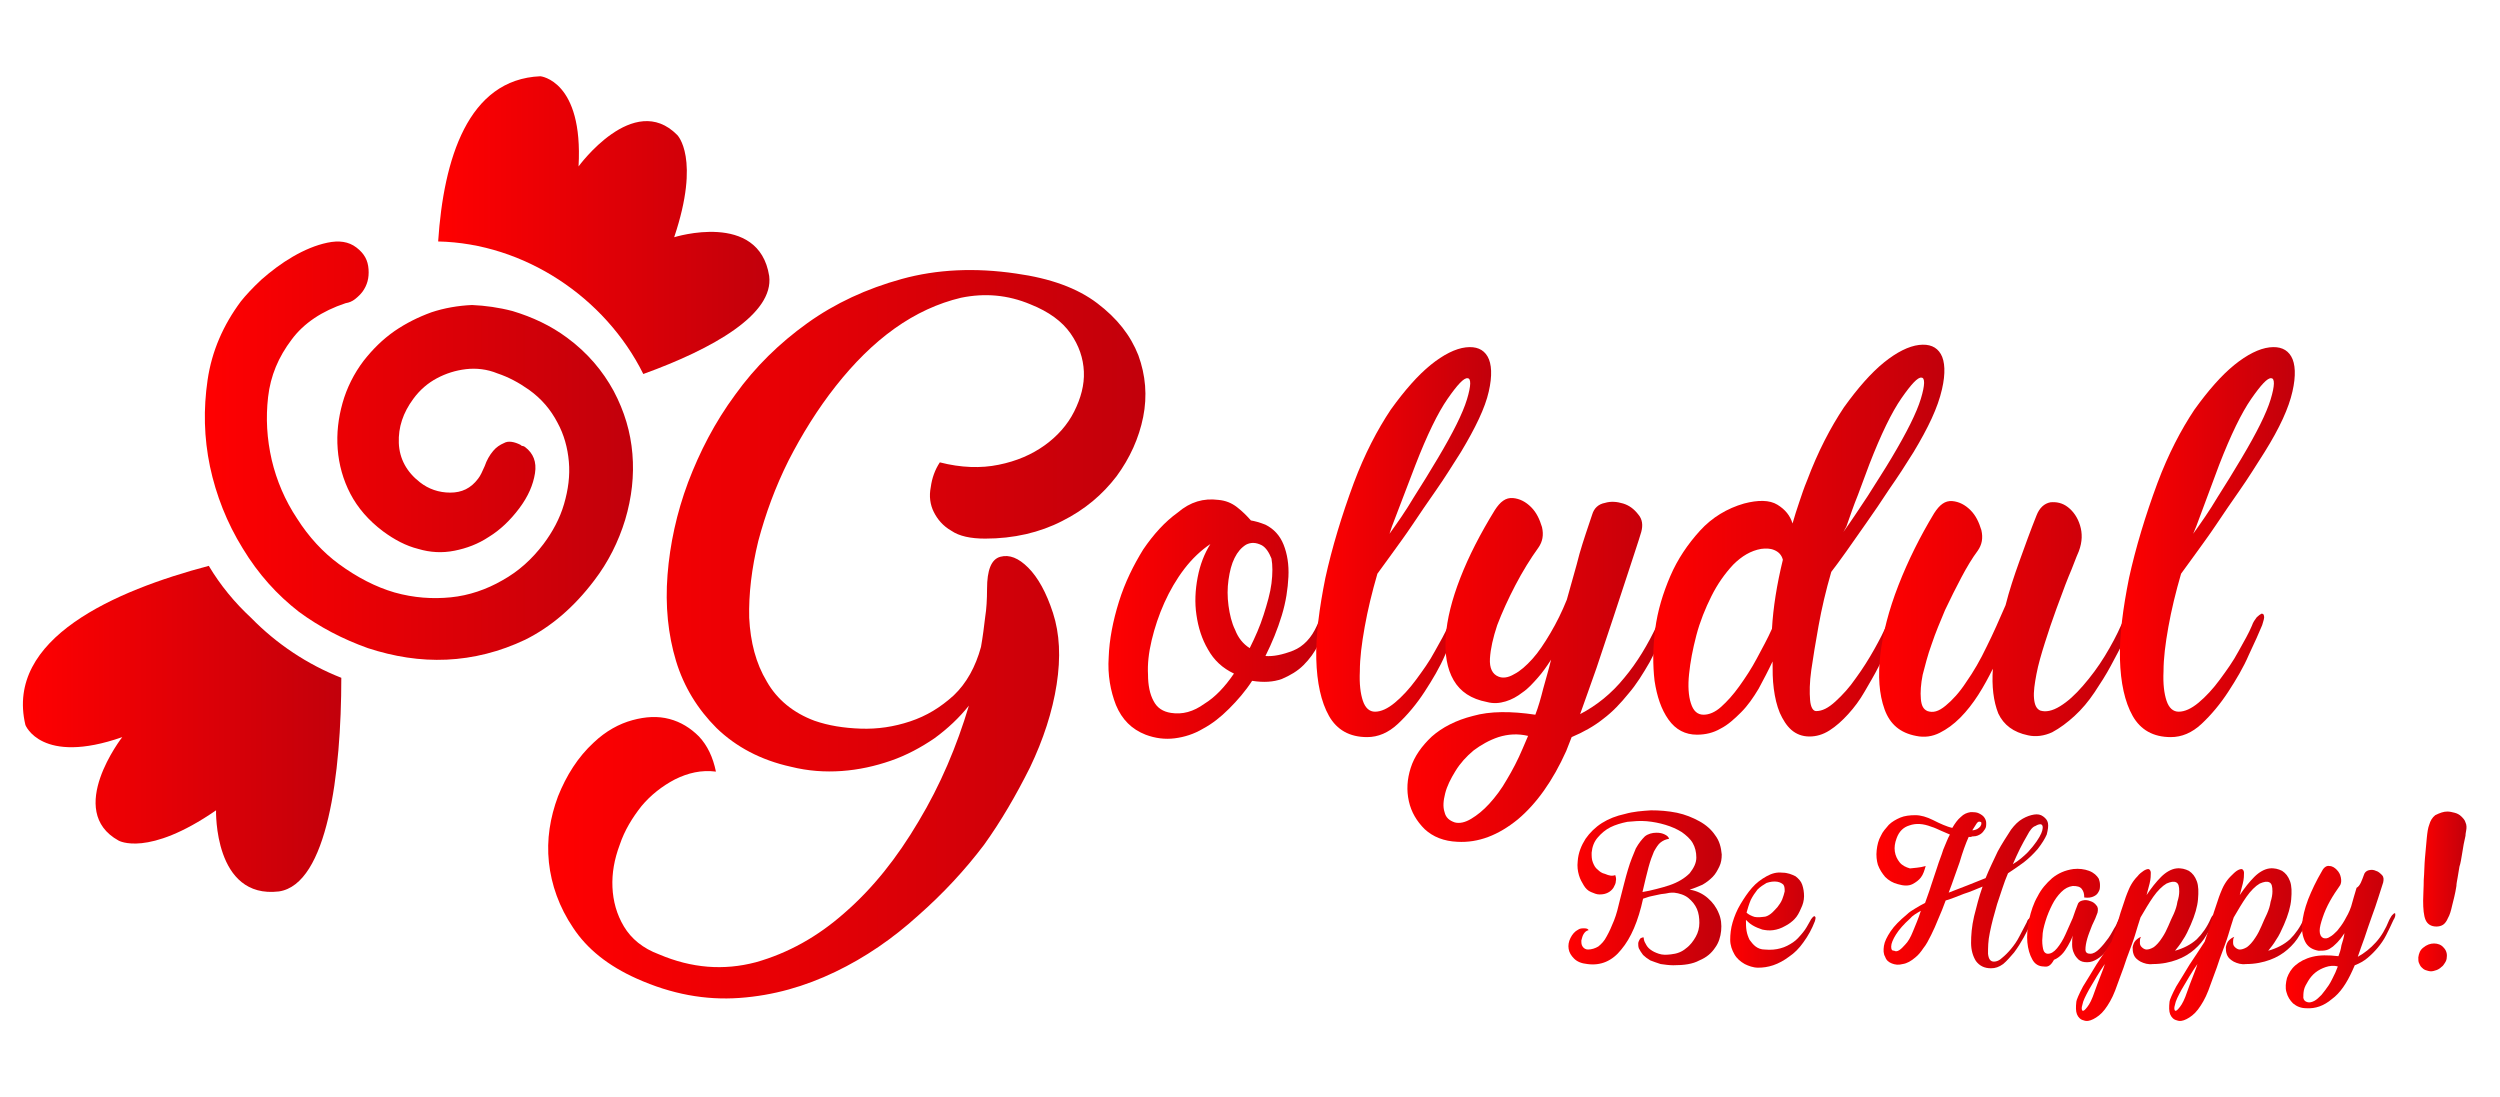
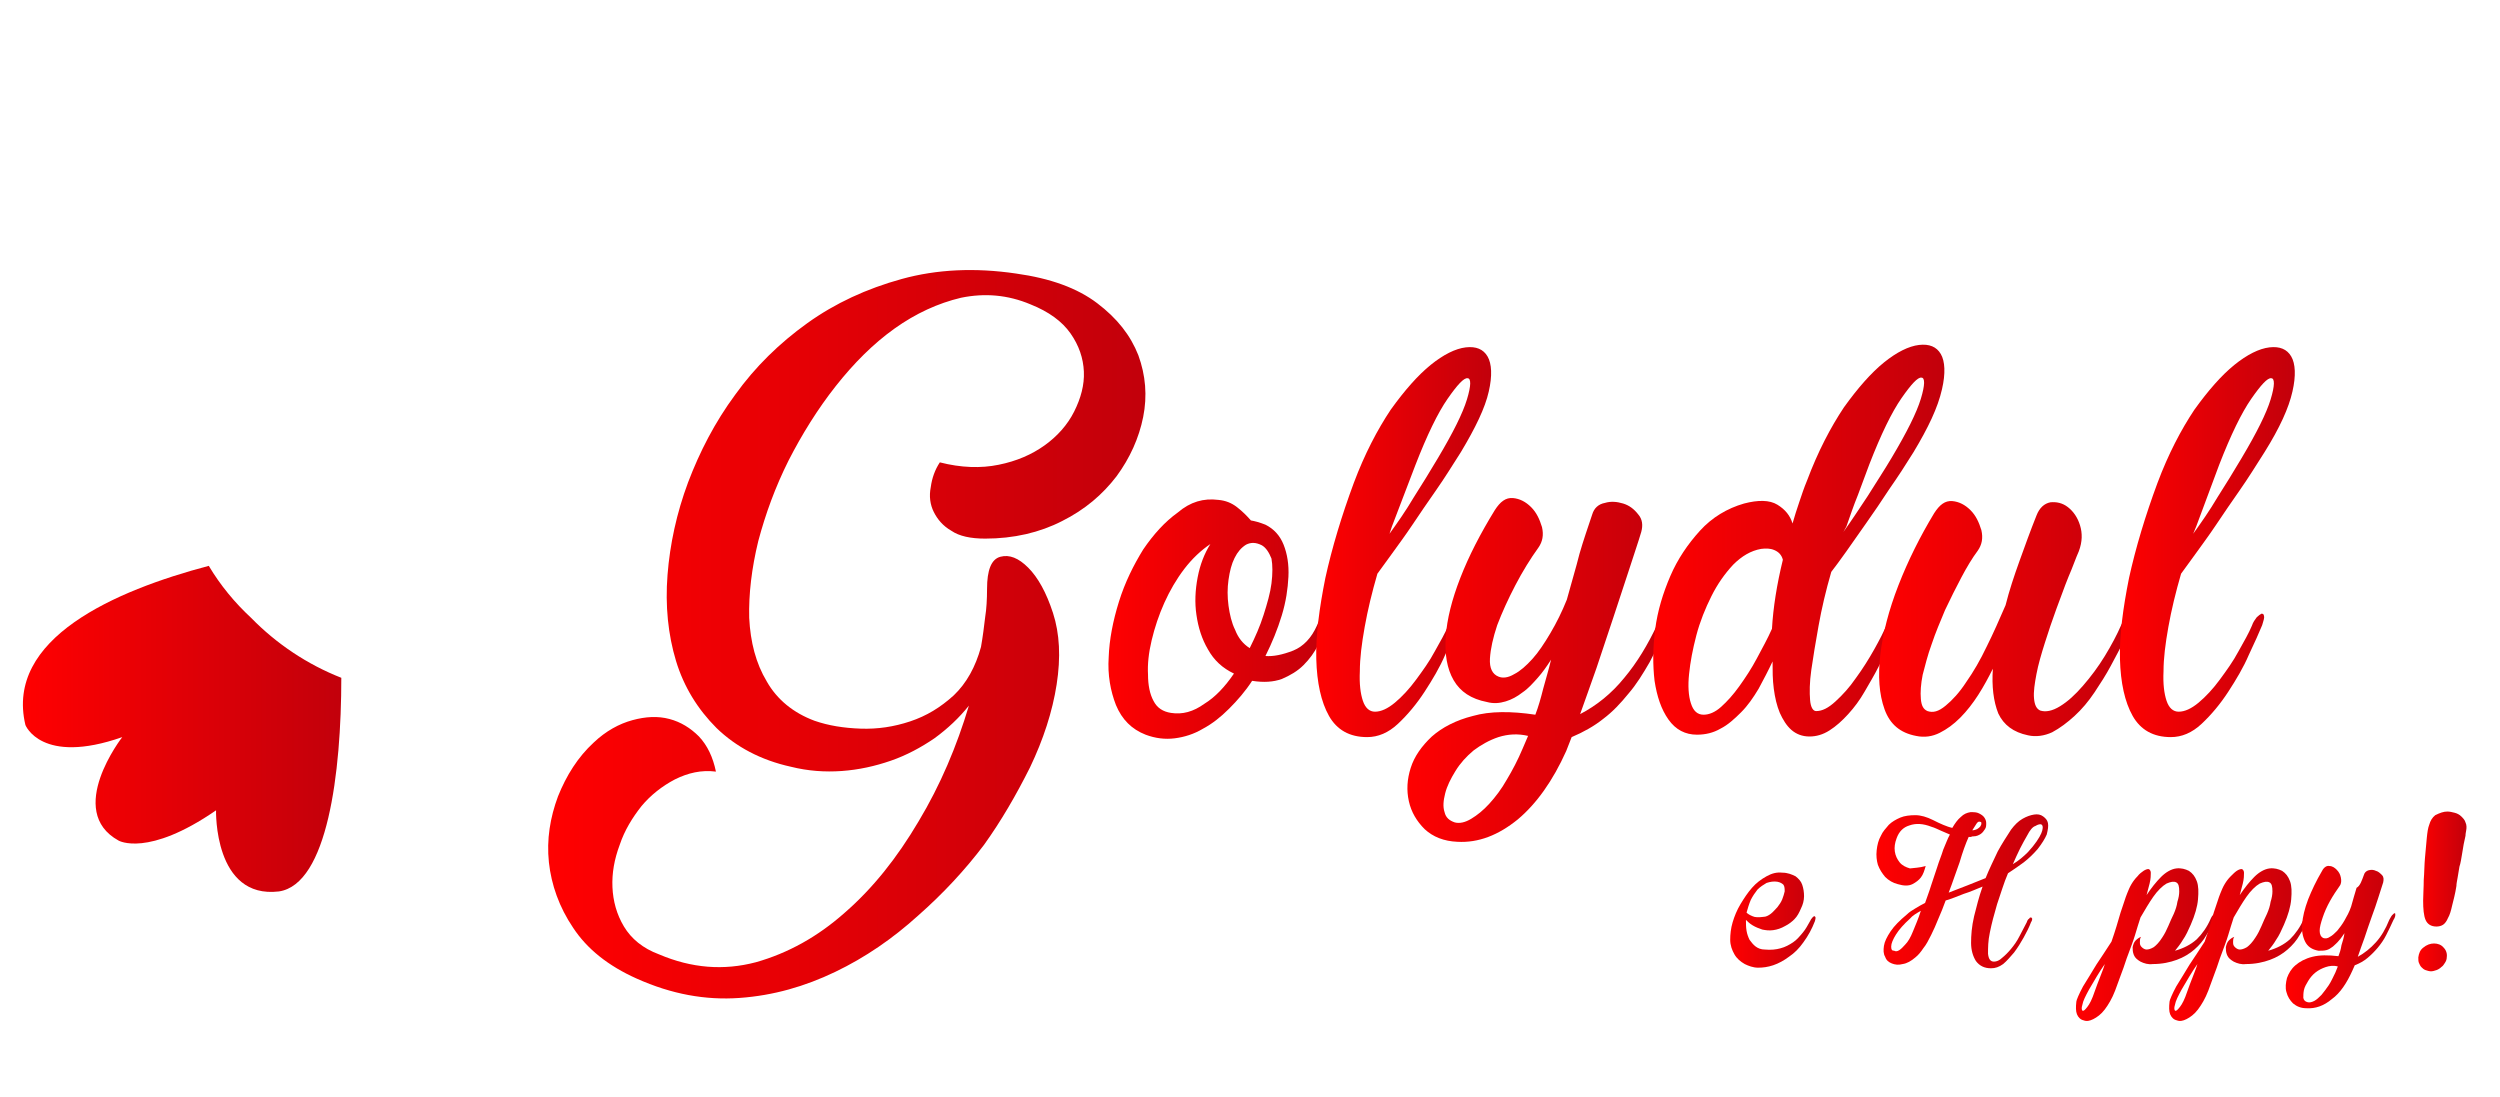
<svg xmlns="http://www.w3.org/2000/svg" version="1.1" id="Capa_1" x="0px" y="0px" viewBox="0 0 413.1 181.3" style="enable-background:new 0 0 413.1 181.3;" xml:space="preserve">
  <style type="text/css">
	.st0{fill:url(#SVGID_1_);}
	.st1{fill:url(#SVGID_2_);}
	.st2{fill:url(#SVGID_3_);}
	.st3{fill:url(#SVGID_4_);}
	.st4{fill:url(#SVGID_5_);}
	.st5{fill:url(#SVGID_6_);}
	.st6{fill:url(#SVGID_7_);}
	.st7{fill:url(#SVGID_8_);}
	.st8{fill:url(#SVGID_9_);}
	.st9{fill:url(#SVGID_10_);}
	.st10{fill:url(#SVGID_11_);}
	.st11{fill:url(#SVGID_12_);}
	.st12{fill:url(#SVGID_13_);}
	.st13{fill:url(#SVGID_14_);}
	.st14{fill:url(#SVGID_15_);}
	.st15{fill:url(#SVGID_16_);}
	.st16{fill:url(#SVGID_17_);}
	.st17{fill:url(#SVGID_18_);}
</style>
  <g>
    <g>
      <g>
        <linearGradient id="SVGID_1_" gradientUnits="userSpaceOnUse" x1="72.4" y1="144.076" x2="127.145" y2="144.076" gradientTransform="matrix(1 0 0 -1 0 181.276)">
          <stop offset="0" style="stop-color:#FF0001" />
          <stop offset="1" style="stop-color:#C2000B" />
        </linearGradient>
-         <path class="st0" d="M95.6,27.5c0.8-14.2-6.3-14.9-6.3-14.9c-12,0.5-16,13.7-16.9,27.3c14.2,0.3,27.6,9.2,33.9,21.9     c11.6-4.2,21.6-9.9,20.8-16.2c-1.7-10.8-15.7-6.4-15.7-6.4c4.4-13.1,0.5-16.9,0.5-16.9C104.7,15,95.6,27.5,95.6,27.5z" />
      </g>
      <g>
        <linearGradient id="SVGID_2_" gradientUnits="userSpaceOnUse" x1="3.786" y1="60.835" x2="56.521" y2="60.835" gradientTransform="matrix(1 0 0 -1 0 181.276)">
          <stop offset="0" style="stop-color:#FF0001" />
          <stop offset="1" style="stop-color:#C2000B" />
        </linearGradient>
        <path class="st1" d="M41.5,102.1c-2.7-2.5-5.1-5.4-7-8.6c-15.5,4.1-33.7,12-30.3,26.3c0,0,2.6,6.7,16,2c0,0-9.5,12.2-0.6,17.1     c0,0,4.8,2.8,16.1-5c0,0-0.4,14.7,10.4,13.4c8-1.2,10.3-19.5,10.3-35.3C50.8,109.8,45.7,106.4,41.5,102.1z" />
      </g>
      <g>
        <linearGradient id="SVGID_3_" gradientUnits="userSpaceOnUse" x1="33.849" y1="106.805" x2="104.424" y2="106.805" gradientTransform="matrix(1 0 0 -1 0 181.276)">
          <stop offset="0" style="stop-color:#FF0001" />
          <stop offset="1" style="stop-color:#C2000B" />
        </linearGradient>
-         <path class="st2" d="M84.7,51.4c3.3,1,6.3,2.4,9,4.4c3.4,2.5,5.9,5.5,7.7,8.8c1.8,3.4,2.8,6.8,3.1,10.4c0.3,3.6-0.1,7.2-1.2,10.9     c-1.1,3.6-2.8,7-5.1,10c-3.4,4.5-7.2,7.7-11.4,9.8c-4.2,2-8.6,3.1-13,3.3c-4.4,0.2-8.7-0.5-13-1.9c-4.2-1.5-8-3.5-11.4-6     c-3.6-2.8-6.7-6.2-9.3-10.5c-2.6-4.2-4.4-8.8-5.4-13.5c-1-4.8-1.1-9.5-0.4-14.3c0.7-4.8,2.6-9.1,5.5-13c0.8-1,1.9-2.2,3.4-3.6     c1.6-1.4,3.3-2.7,5.2-3.8s3.8-1.9,5.7-2.3c1.9-0.4,3.5-0.2,4.8,0.8s1.9,2.1,2,3.6c0.1,1.4-0.2,2.6-1,3.7     c-0.3,0.4-0.7,0.8-1.2,1.2s-1,0.6-1.6,0.7c-3.9,1.3-6.9,3.3-8.9,6c-2.2,2.9-3.5,6-3.9,9.5c-0.4,3.5-0.2,6.9,0.6,10.4     c0.8,3.4,2.2,6.7,4.2,9.7c1.9,3,4.3,5.6,6.9,7.5c3,2.2,6.1,3.8,9.2,4.7c3.2,0.9,6.3,1.1,9.3,0.8c3-0.3,5.9-1.3,8.5-2.8     c2.7-1.5,4.9-3.5,6.8-6c1.5-2,2.7-4.2,3.4-6.6c0.7-2.4,1-4.7,0.8-7s-0.8-4.5-1.9-6.5c-1.1-2.1-2.6-3.9-4.7-5.4     c-1.7-1.2-3.4-2.1-5.2-2.7C80.5,61,78.7,60.8,77,61s-3.3,0.7-4.8,1.5s-2.8,1.9-3.9,3.4c-1.7,2.3-2.5,4.7-2.4,7.3     c0.1,2.6,1.3,4.8,3.5,6.5c1.4,1.1,3.1,1.7,5,1.7s3.4-0.7,4.6-2.3c0.4-0.5,0.7-1.2,1.1-2.1c0.3-0.9,0.8-1.8,1.4-2.5     c0.5-0.6,1.1-1,1.8-1.3C84,72.8,85,73,86,73.5c0.1,0.1,0.2,0.2,0.4,0.2c0.1,0,0.3,0.1,0.4,0.2c1.3,1,1.9,2.4,1.6,4.3     S87.3,82,85.8,84s-3.2,3.6-5,4.7c-1.8,1.2-3.7,1.9-5.7,2.3s-4,0.3-6-0.3c-2-0.5-3.9-1.5-5.8-2.9c-2.4-1.8-4.2-3.9-5.4-6.2     c-1.2-2.3-1.9-4.8-2.1-7.4c-0.2-2.6,0.1-5.1,0.8-7.6s1.9-4.9,3.5-7c1.5-1.9,3.1-3.5,5.1-4.9c1.9-1.3,3.9-2.3,6.1-3.1     c2.1-0.7,4.4-1.1,6.7-1.2C80.2,50.5,82.4,50.8,84.7,51.4z" />
      </g>
    </g>
  </g>
  <g>
    <linearGradient id="SVGID_4_" gradientUnits="userSpaceOnUse" x1="259.124" y1="34.48" x2="284.444" y2="34.48" gradientTransform="matrix(1 0 0 -1 0 181.276)">
      <stop offset="0" style="stop-color:#FF0001" />
      <stop offset="1" style="stop-color:#C2000B" />
    </linearGradient>
-     <path class="st3" d="M266.9,144.6c0.1,0.3,0.2,0.6,0.1,1c0,0.4-0.2,0.7-0.4,1.1c-0.2,0.3-0.5,0.6-0.9,0.8c-0.4,0.2-0.8,0.3-1.4,0.3   c-0.5,0-0.9-0.2-1.4-0.4s-0.9-0.6-1.2-1.1s-0.6-1-0.8-1.7c-0.2-0.7-0.3-1.4-0.2-2.3c0.1-1.4,0.6-2.6,1.3-3.7c0.7-1,1.6-1.9,2.7-2.6   c1.1-0.7,2.4-1.2,3.8-1.5c1.4-0.4,2.8-0.5,4.3-0.6c1.4,0,2.8,0.1,4.3,0.4c1.4,0.3,2.6,0.8,3.7,1.4c1.1,0.6,2,1.4,2.6,2.3   c0.7,0.9,1,2,1.1,3.2c0,0.7-0.1,1.4-0.4,2c-0.3,0.6-0.6,1.2-1.1,1.7c-0.5,0.5-1,0.9-1.7,1.3c-0.7,0.3-1.4,0.6-2.1,0.8   c1.2,0.2,2.2,0.7,3,1.4c0.8,0.7,1.4,1.5,1.8,2.5c0.4,0.9,0.5,1.9,0.4,2.9c-0.1,1-0.4,2-1,2.8c-0.6,0.9-1.4,1.6-2.6,2.1   c-1.1,0.6-2.5,0.8-4.3,0.8c-0.7,0-1.4-0.1-2.1-0.2c-0.6-0.2-1.2-0.4-1.7-0.6c-0.5-0.3-0.9-0.6-1.2-0.9c-0.3-0.4-0.5-0.7-0.7-1.1   c-0.1-0.3-0.1-0.5-0.1-0.8c0-0.2,0.1-0.4,0.2-0.6c0.1-0.2,0.2-0.3,0.3-0.3c0.1-0.1,0.3-0.1,0.4-0.1c0,0.3,0.1,0.7,0.3,1   c0.2,0.4,0.4,0.7,0.8,1c0.4,0.3,0.8,0.5,1.4,0.7c0.6,0.2,1.2,0.2,2,0.1c1-0.1,1.8-0.4,2.5-1c0.7-0.5,1.2-1.2,1.6-1.9   c0.4-0.7,0.6-1.5,0.6-2.3c0-0.8-0.1-1.6-0.4-2.3c-0.3-0.7-0.8-1.3-1.4-1.8c-0.6-0.5-1.5-0.8-2.4-0.9c-0.3,0-0.7,0-1.1,0.1   s-0.9,0.1-1.3,0.2c-0.5,0.1-0.9,0.2-1.4,0.3s-0.9,0.3-1.3,0.4c-0.8,3.7-2,6.5-3.6,8.4c-1.5,1.9-3.4,2.7-5.6,2.4   c-1-0.1-1.7-0.4-2.2-0.9c-0.5-0.5-0.8-1-0.9-1.6c-0.1-0.6,0-1.2,0.3-1.8c0.3-0.6,0.7-1.1,1.3-1.4c0.3-0.2,0.6-0.2,1-0.2   c0.4,0,0.6,0.1,0.7,0.3c-0.4,0.1-0.6,0.3-0.8,0.6c-0.2,0.3-0.3,0.7-0.4,1.1c0,0.4,0,0.7,0.2,1s0.5,0.5,0.9,0.5   c0.6,0,1.2-0.2,1.7-0.5c0.5-0.4,1-0.9,1.4-1.7c0.4-0.7,0.8-1.6,1.2-2.6c0.4-1,0.7-2.2,1-3.5c0.5-1.9,0.9-3.6,1.3-4.9   c0.4-1.4,0.9-2.5,1.3-3.5c0.5-0.9,1-1.5,1.5-2c0.5-0.4,1.2-0.6,1.9-0.6c0.6,0,1,0.1,1.4,0.3s0.6,0.4,0.7,0.7   c-0.6,0.1-1,0.3-1.4,0.6s-0.7,0.8-1.1,1.5c-0.3,0.7-0.6,1.5-0.9,2.6c-0.3,1.1-0.6,2.4-1,4.1c0.7-0.1,1.5-0.3,2.3-0.5   c0.8-0.2,1.5-0.4,2.1-0.6c1.5-0.5,2.6-1.2,3.4-2c0.7-0.9,1.1-1.7,1.1-2.6c0-0.9-0.2-1.7-0.6-2.4c-0.4-0.7-1.1-1.3-1.8-1.8   c-0.8-0.5-1.7-0.9-2.7-1.2s-2-0.5-3.1-0.6s-2.1,0-3.2,0.1c-1,0.2-2,0.5-2.8,0.9c-0.8,0.4-1.5,1-2.1,1.7c-0.6,0.7-0.9,1.5-1,2.5   c0,0.6,0,1.1,0.2,1.6c0.2,0.5,0.4,0.9,0.8,1.2c0.3,0.3,0.7,0.6,1.2,0.7C265.9,144.7,266.4,144.8,266.9,144.6z" />
    <linearGradient id="SVGID_5_" gradientUnits="userSpaceOnUse" x1="285.697" y1="29.366" x2="300.092" y2="29.366" gradientTransform="matrix(1 0 0 -1 0 181.276)">
      <stop offset="0" style="stop-color:#FF0001" />
      <stop offset="1" style="stop-color:#C2000B" />
    </linearGradient>
    <path class="st4" d="M295,153c-0.7,0.4-1.3,0.6-2,0.7c-0.7,0.1-1.3,0-1.8-0.1c-0.6-0.2-1.1-0.4-1.6-0.7c-0.5-0.3-0.8-0.6-1.1-0.9   c0,0.6,0,1.2,0.1,1.8s0.3,1.1,0.5,1.5c0.3,0.4,0.6,0.8,1,1.1c0.4,0.3,0.9,0.5,1.5,0.5c1,0.1,1.9,0,2.6-0.2c0.8-0.2,1.5-0.6,2.1-1   s1.1-1,1.6-1.6c0.5-0.6,0.8-1.2,1.2-1.9c0.1-0.2,0.2-0.4,0.4-0.6c0.1-0.1,0.2-0.2,0.3-0.2c0.1,0,0.1,0,0.2,0.2c0,0.1,0,0.3-0.1,0.6   c-0.5,1.3-1.1,2.4-1.9,3.5c-0.7,1-1.5,1.8-2.4,2.4c-0.8,0.6-1.7,1.1-2.6,1.4c-0.9,0.3-1.7,0.4-2.5,0.4c-0.8,0-1.6-0.3-2.2-0.6   c-0.7-0.4-1.3-0.9-1.7-1.6c-0.4-0.7-0.7-1.5-0.7-2.4c0-0.9,0.1-1.9,0.4-2.9c0.3-1,0.7-2,1.3-3c0.6-1,1.2-1.9,1.9-2.7   c0.7-0.8,1.5-1.4,2.4-1.9c0.9-0.5,1.7-0.7,2.6-0.6c0.9,0,1.6,0.3,2.2,0.6c0.5,0.4,0.9,0.8,1.1,1.4c0.2,0.6,0.3,1.2,0.3,1.9   s-0.2,1.4-0.5,2c-0.3,0.7-0.6,1.3-1.1,1.8C296.1,152.3,295.6,152.7,295,153z M293.7,145.7c-0.6-0.1-1.2,0-1.8,0.2   c-0.5,0.3-1,0.6-1.5,1.1c-0.4,0.5-0.8,1.1-1.1,1.7c-0.3,0.7-0.5,1.4-0.7,2.1c0.2,0.2,0.5,0.4,1,0.6c0.4,0.2,1,0.2,1.8,0.1   c0.4,0,0.8-0.2,1.2-0.5c0.4-0.3,0.7-0.7,1.1-1.1c0.3-0.4,0.6-0.8,0.8-1.3c0.2-0.5,0.3-0.9,0.4-1.3c0-0.4,0-0.8-0.2-1.1   C294.5,146,294.2,145.8,293.7,145.7z" />
    <linearGradient id="SVGID_6_" gradientUnits="userSpaceOnUse" x1="309.964" y1="34.227" x2="338.775" y2="34.227" gradientTransform="matrix(1 0 0 -1 0 181.276)">
      <stop offset="0" style="stop-color:#FF0001" />
      <stop offset="1" style="stop-color:#C2000B" />
    </linearGradient>
    <path class="st5" d="M318.2,143.1c-0.2,0.7-0.4,1.4-0.8,1.9c-0.3,0.4-0.8,0.8-1.4,1.1s-1.4,0.3-2.4,0c-0.8-0.2-1.5-0.6-2.1-1.2   c-0.5-0.6-0.9-1.2-1.2-2c-0.2-0.7-0.3-1.5-0.2-2.4c0.1-0.9,0.3-1.7,0.7-2.4c0.3-0.7,0.8-1.2,1.3-1.8c0.5-0.5,1.2-0.9,1.9-1.2   c0.7-0.3,1.6-0.4,2.5-0.4s1.9,0.3,2.9,0.8c0.6,0.3,1.2,0.6,1.7,0.8s1,0.4,1.5,0.5c0.4-0.7,0.9-1.4,1.4-1.8c0.5-0.5,1-0.7,1.6-0.8   c0.6,0,1,0,1.4,0.2s0.7,0.4,0.9,0.7c0.2,0.3,0.3,0.6,0.3,0.9c0,0.4,0,0.7-0.2,1c-0.2,0.3-0.4,0.6-0.7,0.8c-0.3,0.2-0.7,0.4-1.2,0.4   c-0.1,0-0.3,0-0.4,0.1c-0.1,0-0.3,0-0.4,0c-0.5,1.1-1,2.5-1.5,4.2c-0.6,1.6-1.1,3.2-1.8,5c1-0.4,2.1-0.8,3.1-1.2s2-0.8,3-1.2   c0.6-1.5,1.3-2.9,2-4.4c0.7-1.3,1.5-2.5,2.2-3.6c0.6-0.8,1.2-1.4,1.9-1.8c0.7-0.4,1.3-0.6,1.9-0.7c0.6-0.1,1.1,0,1.5,0.3   c0.4,0.3,0.7,0.6,0.8,1.1c0.1,0.5,0,1.1-0.2,1.9c-0.3,0.7-0.8,1.5-1.5,2.4c-0.7,0.8-1.4,1.5-2.3,2.2c-0.8,0.6-1.7,1.2-2.6,1.8   c-0.7,1.6-1.2,3.4-1.8,5.1c-0.5,1.7-0.9,3.2-1.2,4.7c-0.3,1.4-0.3,2.5-0.3,3.5c0.1,0.9,0.4,1.3,1,1.3c0.4,0,0.9-0.2,1.3-0.6   c0.5-0.4,1-0.9,1.5-1.5c0.5-0.6,1-1.3,1.4-2.1c0.4-0.8,0.8-1.5,1.2-2.3c0.1-0.3,0.2-0.5,0.4-0.6c0.1-0.2,0.2-0.2,0.3-0.2   s0.1,0.1,0.2,0.2c0,0.1,0,0.3-0.2,0.6c-0.3,0.8-0.7,1.6-1.2,2.5c-0.5,0.9-1,1.7-1.6,2.5c-0.6,0.7-1.2,1.4-1.8,1.9   c-0.7,0.5-1.3,0.7-2,0.7c-1.1,0-1.9-0.4-2.5-1.2c-0.5-0.8-0.8-1.8-0.8-3c0-1.2,0.1-2.7,0.5-4.4c0.4-1.6,0.8-3.2,1.4-4.9   c-1,0.4-2.1,0.9-3.1,1.2c-1,0.4-2,0.8-3,1.1c-0.4,1.1-0.8,2.1-1.2,3c-0.4,1-0.8,1.9-1.2,2.7c-0.4,0.8-0.8,1.6-1.3,2.2   c-0.4,0.6-0.8,1.1-1.3,1.5c-0.7,0.6-1.4,1-2.1,1.1c-0.7,0.2-1.3,0.1-1.8-0.1c-0.5-0.2-0.9-0.5-1.1-1.1c-0.3-0.5-0.3-1.1-0.2-1.8   c0.1-0.7,0.5-1.5,1.1-2.4s1.5-1.8,2.7-2.8c0.4-0.4,0.9-0.7,1.4-1s1-0.6,1.6-0.9c0.3-0.9,0.7-1.9,1-2.9c0.3-1,0.7-2,1-3   c0.3-1,0.7-1.9,1-2.9c0.4-0.9,0.7-1.8,1.1-2.5c-0.5-0.2-0.9-0.4-1.4-0.6c-0.5-0.2-1-0.5-1.7-0.7c-1.3-0.5-2.5-0.6-3.6-0.2   c-1,0.3-1.7,1-2.1,2.1c-0.3,0.8-0.4,1.5-0.3,2.2c0.1,0.7,0.4,1.3,0.8,1.8c0.4,0.5,1,0.8,1.7,1C316.3,143.4,317.2,143.4,318.2,143.1   z M314.8,156.1c0.5-0.5,0.9-1.2,1.3-2.2c0.4-1,0.9-2.1,1.3-3.4c-0.7,0.4-1.4,0.8-1.8,1.3c-1,0.9-1.8,1.8-2.3,2.6   c-0.5,0.8-0.8,1.5-0.8,2s0.1,0.7,0.5,0.7C313.5,157.4,314.1,156.9,314.8,156.1z M327.2,135.8c-0.2-0.1-0.4,0-0.6,0.3   c-0.2,0.3-0.4,0.6-0.7,1.1c0.3,0,0.6-0.1,0.8-0.2c0.2-0.1,0.4-0.3,0.5-0.4c0.1-0.2,0.2-0.3,0.2-0.5S327.4,135.8,327.2,135.8z    M335,138c-0.4,0.7-0.8,1.4-1.2,2.2c-0.4,0.8-0.8,1.7-1.2,2.6c1-0.6,1.8-1.3,2.5-2c1.2-1.3,1.9-2.4,2.2-3.1   c0.3-0.7,0.3-1.2,0.1-1.4c-0.2-0.2-0.6-0.1-1.1,0.2C335.9,136.6,335.4,137.2,335,138z" />
    <linearGradient id="SVGID_7_" gradientUnits="userSpaceOnUse" x1="334.92" y1="29.661" x2="351.009" y2="29.661" gradientTransform="matrix(1 0 0 -1 0 181.276)">
      <stop offset="0" style="stop-color:#FF0001" />
      <stop offset="1" style="stop-color:#C2000B" />
    </linearGradient>
-     <path class="st6" d="M337.7,159.7c-0.8,0-1.5-0.4-1.9-1.2c-0.4-0.7-0.7-1.7-0.8-2.8c-0.1-1.1,0-2.3,0.3-3.8   c0.3-1.3,0.7-2.6,1.4-3.8c0.6-1.2,1.4-2.1,2.4-3c1-0.8,2.1-1.3,3.5-1.5c0.9-0.1,1.8,0,2.6,0.3c0.8,0.3,1.3,0.8,1.6,1.3   c0.1,0.3,0.2,0.6,0.2,1s0,0.8-0.2,1.1c-0.2,0.4-0.4,0.6-0.8,0.8s-0.9,0.3-1.6,0.2c0-0.6-0.1-1-0.4-1.4c-0.3-0.4-0.8-0.5-1.5-0.5   c-0.7,0.1-1.3,0.4-1.9,1c-0.6,0.6-1.1,1.3-1.5,2.1c-0.4,0.8-0.8,1.7-1.1,2.7c-0.3,1-0.5,1.8-0.5,2.6c-0.1,0.8,0,1.5,0.1,2   c0.1,0.5,0.4,0.8,0.8,0.8c0.5,0,1-0.3,1.5-0.9c0.5-0.6,1-1.4,1.4-2.3s0.8-1.8,1.2-2.7c0.3-0.9,0.6-1.7,0.8-2.2   c0.1-0.4,0.4-0.6,0.8-0.7c0.4-0.1,0.8-0.1,1.3,0.1c0.4,0.1,0.8,0.4,1,0.7c0.3,0.3,0.3,0.7,0.2,1.2c-0.2,0.6-0.5,1.3-0.9,2.1   c-0.3,0.8-0.6,1.5-0.8,2.2c-0.2,0.7-0.3,1.3-0.3,1.8c0,0.5,0.3,0.7,0.8,0.7s1-0.3,1.5-0.8c0.5-0.5,1-1.1,1.5-1.8   c0.5-0.7,0.8-1.4,1.2-2c0.3-0.7,0.5-1.1,0.7-1.4c0.1-0.2,0.2-0.4,0.3-0.6c0.1-0.1,0.3-0.2,0.3-0.2s0.1,0.1,0.2,0.2   c0,0.1,0,0.3-0.1,0.6c-0.1,0.2-0.2,0.5-0.4,0.9c-0.2,0.4-0.4,0.9-0.6,1.5c-0.3,0.6-0.6,1.1-0.9,1.7c-0.3,0.6-0.7,1.1-1.2,1.6   c-0.4,0.5-0.9,0.9-1.4,1.2c-0.5,0.3-1,0.5-1.6,0.5s-1-0.1-1.4-0.4c-0.3-0.3-0.6-0.6-0.8-1.1c-0.2-0.4-0.3-0.9-0.3-1.4s0-1,0.1-1.5   c-0.2,0.6-0.5,1.2-0.8,1.7s-0.6,1-1,1.4s-0.8,0.7-1.3,0.9C338.8,159.7,338.3,159.8,337.7,159.7z" />
    <linearGradient id="SVGID_8_" gradientUnits="userSpaceOnUse" x1="342.849" y1="24.999" x2="366.342" y2="24.999" gradientTransform="matrix(1 0 0 -1 0 181.276)">
      <stop offset="0" style="stop-color:#FF0001" />
      <stop offset="1" style="stop-color:#C2000B" />
    </linearGradient>
    <path class="st7" d="M344.2,163c0.7-1.1,1.4-2.3,2.2-3.6c0.8-1.2,1.6-2.4,2.5-3.8c0.6-1.7,1.1-3.4,1.5-4.8c0.5-1.4,0.8-2.5,1.1-3.2   c0.2-0.5,0.4-1,0.7-1.5c0.3-0.5,0.6-0.9,1-1.3c0.3-0.4,0.7-0.7,1-0.9s0.6-0.3,0.8-0.3c0.2,0,0.4,0.3,0.4,0.6c0,0.4,0,1-0.2,1.8   l-0.5,1.9c0.8-1.2,1.6-2.2,2.4-3c0.8-0.8,1.7-1.3,2.5-1.4c0.8-0.1,1.5,0.1,2.1,0.4c0.6,0.4,1,0.9,1.3,1.7c0.3,0.8,0.3,1.8,0.2,3   c-0.1,1.2-0.5,2.6-1.2,4.2c-0.4,0.9-0.8,1.8-1.3,2.5c-0.4,0.7-0.9,1.3-1.3,1.8c1.4-0.4,2.6-1,3.6-1.9c0.9-0.9,1.7-2,2.3-3.4   c0.2-0.5,0.5-0.7,0.7-0.8c0.2,0,0.2,0.2,0,0.8c-0.4,0.9-0.8,1.8-1.4,2.7c-0.5,0.9-1.2,1.7-2,2.4c-0.8,0.7-1.8,1.3-2.9,1.7   c-1.1,0.4-2.4,0.7-4,0.7c-0.7,0.1-1.4-0.1-2-0.4c-0.5-0.3-0.9-0.6-1.1-1.1s-0.2-0.9-0.2-1.3c0.1-0.4,0.2-0.8,0.5-1.1   s0.6-0.5,0.9-0.6c-0.2,0.2-0.2,0.6-0.2,1c0,0.3,0.1,0.5,0.3,0.7c0.2,0.2,0.5,0.4,0.8,0.4c0.3,0,0.7-0.1,1.2-0.4   c0.4-0.3,0.9-0.8,1.4-1.6c0.4-0.6,0.7-1.2,1-1.9c0.3-0.7,0.6-1.4,0.9-2c0.3-0.7,0.5-1.3,0.6-2c0.2-0.6,0.3-1.2,0.3-1.7   c0-0.8-0.1-1.3-0.5-1.5s-0.9-0.1-1.6,0.2c-0.7,0.4-1.5,1.2-2.2,2.2c-0.7,1-1.4,2.2-2.1,3.4c-0.3,0.9-0.6,1.9-0.9,2.9   c-0.3,1-0.7,2-1.1,3.1c-0.4,1-0.7,2.1-1.1,3.1c-0.4,1-0.7,2-1.1,3c-0.5,1.3-1.1,2.3-1.7,3.1c-0.6,0.8-1.3,1.3-1.9,1.6   s-1.1,0.4-1.6,0.2c-0.5-0.1-0.9-0.5-1.1-1s-0.2-1.2-0.1-2.1C343.1,165.3,343.5,164.3,344.2,163z M346.1,163.9   c0.3-0.8,0.6-1.7,0.9-2.4c0.3-0.8,0.6-1.5,0.8-2.2c-0.4,0.6-0.9,1.3-1.3,2c-0.4,0.7-0.9,1.5-1.3,2.2c-0.6,1.1-1,1.9-1.1,2.5   c-0.2,0.6-0.1,0.9,0,1c0.2,0.1,0.4-0.1,0.8-0.6C345.3,165.9,345.7,165.1,346.1,163.9z" />
    <linearGradient id="SVGID_9_" gradientUnits="userSpaceOnUse" x1="358.173" y1="24.999" x2="381.667" y2="24.999" gradientTransform="matrix(1 0 0 -1 0 181.276)">
      <stop offset="0" style="stop-color:#FF0001" />
      <stop offset="1" style="stop-color:#C2000B" />
    </linearGradient>
    <path class="st8" d="M359.6,163c0.7-1.1,1.4-2.3,2.2-3.6c0.8-1.2,1.6-2.4,2.5-3.8c0.6-1.7,1.1-3.4,1.5-4.8c0.5-1.4,0.8-2.5,1.1-3.2   c0.2-0.5,0.4-1,0.7-1.5c0.3-0.5,0.6-0.9,1-1.3s0.7-0.7,1-0.9s0.6-0.3,0.8-0.3c0.2,0,0.4,0.3,0.4,0.6c0,0.4,0,1-0.2,1.8l-0.5,1.9   c0.8-1.2,1.6-2.2,2.4-3c0.8-0.8,1.7-1.3,2.5-1.4c0.8-0.1,1.5,0.1,2.1,0.4c0.6,0.4,1,0.9,1.3,1.7c0.3,0.8,0.3,1.8,0.2,3   c-0.1,1.2-0.5,2.6-1.2,4.2c-0.4,0.9-0.8,1.8-1.3,2.5c-0.4,0.7-0.9,1.3-1.3,1.8c1.4-0.4,2.6-1,3.6-1.9c0.9-0.9,1.7-2,2.3-3.4   c0.2-0.5,0.5-0.7,0.7-0.8c0.2,0,0.2,0.2,0,0.8c-0.4,0.9-0.8,1.8-1.4,2.7c-0.5,0.9-1.2,1.7-2,2.4c-0.8,0.7-1.8,1.3-2.9,1.7   c-1.1,0.4-2.4,0.7-4,0.7c-0.7,0.1-1.4-0.1-2-0.4c-0.5-0.3-0.9-0.6-1.1-1.1s-0.2-0.9-0.2-1.3c0.1-0.4,0.2-0.8,0.5-1.1   s0.6-0.5,0.9-0.6c-0.2,0.2-0.2,0.6-0.2,1c0,0.3,0.1,0.5,0.3,0.7c0.2,0.2,0.5,0.4,0.8,0.4s0.7-0.1,1.2-0.4c0.4-0.3,0.9-0.8,1.4-1.6   c0.4-0.6,0.7-1.2,1-1.9c0.3-0.7,0.6-1.4,0.9-2c0.3-0.7,0.5-1.3,0.6-2c0.2-0.6,0.3-1.2,0.3-1.7c0-0.8-0.1-1.3-0.5-1.5   c-0.4-0.2-0.9-0.1-1.6,0.2c-0.7,0.4-1.5,1.2-2.2,2.2c-0.7,1-1.4,2.2-2.1,3.4c-0.3,0.9-0.6,1.9-0.9,2.9c-0.3,1-0.7,2-1.1,3.1   c-0.4,1-0.7,2.1-1.1,3.1c-0.4,1-0.7,2-1.1,3c-0.5,1.3-1.1,2.3-1.7,3.1c-0.6,0.8-1.3,1.3-1.9,1.6s-1.1,0.4-1.6,0.2   c-0.5-0.1-0.9-0.5-1.1-1c-0.2-0.5-0.2-1.2-0.1-2.1C358.5,165.3,358.9,164.3,359.6,163z M361.4,163.9c0.3-0.8,0.6-1.7,0.9-2.4   c0.3-0.8,0.6-1.5,0.8-2.2c-0.4,0.6-0.9,1.3-1.3,2c-0.4,0.7-0.9,1.5-1.3,2.2c-0.6,1.1-1,1.9-1.1,2.5c-0.2,0.6-0.1,0.9,0,1   c0.2,0.1,0.4-0.1,0.8-0.6S361,165.1,361.4,163.9z" />
    <linearGradient id="SVGID_10_" gradientUnits="userSpaceOnUse" x1="377.929" y1="26.311" x2="396.038" y2="26.311" gradientTransform="matrix(1 0 0 -1 0 181.276)">
      <stop offset="0" style="stop-color:#FF0001" />
      <stop offset="1" style="stop-color:#C2000B" />
    </linearGradient>
    <path class="st9" d="M390.6,144.6c0.1-0.4,0.4-0.7,0.8-0.8c0.4-0.1,0.8-0.1,1.2,0.1c0.4,0.1,0.7,0.4,1,0.7s0.3,0.7,0.2,1.2   c-0.2,0.7-0.5,1.5-0.8,2.5c-0.3,1-0.7,2.1-1.1,3.2c-0.4,1.1-0.8,2.3-1.2,3.5c-0.4,1.1-0.8,2.2-1.1,3.1c1.1-0.6,2.1-1.4,3-2.4   c0.9-1,1.6-2.2,2.2-3.7c0.2-0.3,0.3-0.6,0.5-0.8c0.2-0.2,0.3-0.3,0.4-0.3s0.1,0.1,0.1,0.3s-0.1,0.5-0.3,0.8   c-0.4,0.9-0.8,1.7-1.2,2.5c-0.4,0.8-0.9,1.5-1.4,2.1c-0.5,0.6-1.1,1.2-1.7,1.7c-0.6,0.5-1.3,0.9-2.1,1.2l-0.4,0.9   c-0.9,2-2,3.7-3.4,4.7c-1.3,1.1-2.7,1.6-4.2,1.5c-0.9,0-1.6-0.3-2.2-0.8c-0.5-0.5-0.9-1.1-1.1-1.9c-0.2-0.7-0.1-1.5,0.1-2.3   c0.3-0.8,0.7-1.5,1.4-2.1c0.7-0.6,1.6-1.1,2.8-1.4c1.2-0.3,2.6-0.3,4.3-0.1c0.2-0.5,0.4-1.1,0.5-1.8c0.2-0.6,0.4-1.3,0.5-2   c-0.3,0.4-0.6,0.9-0.9,1.2c-0.3,0.4-0.7,0.7-1,1c-0.4,0.3-0.7,0.5-1.1,0.6c-0.4,0.1-0.8,0.1-1.3,0.1c-1.1-0.2-1.8-0.7-2.2-1.5   c-0.4-0.8-0.6-1.8-0.5-2.9c0.1-1.2,0.4-2.5,1-4.1c0.6-1.5,1.3-3,2.3-4.7c0.3-0.6,0.8-0.9,1.2-0.8c0.5,0,0.9,0.3,1.2,0.6   c0.4,0.4,0.6,0.8,0.7,1.3c0.1,0.5,0.1,1-0.2,1.4c-0.5,0.7-1.1,1.6-1.6,2.5c-0.5,0.9-0.9,1.8-1.2,2.7c-0.3,0.9-0.5,1.6-0.5,2.2   c0,0.6,0.2,1,0.6,1.2c0.3,0.1,0.7,0.1,1.1-0.2c0.4-0.2,0.8-0.6,1.2-1c0.4-0.5,0.8-1,1.2-1.7s0.8-1.4,1.1-2.3   c0.3-1.1,0.6-2.1,0.9-3.1C390,146.4,390.3,145.4,390.6,144.6z M386.3,159.7c-0.7-0.2-1.4-0.1-2,0.1c-0.6,0.2-1.2,0.5-1.7,0.9   s-0.9,0.9-1.2,1.4c-0.3,0.5-0.6,1-0.7,1.5c-0.1,0.5-0.1,0.9-0.1,1.3c0.1,0.4,0.3,0.6,0.7,0.7c0.3,0.1,0.7,0,1.1-0.2s0.8-0.6,1.2-1   c0.4-0.5,0.8-1,1.2-1.6c0.4-0.6,0.7-1.3,1.1-2.1L386.3,159.7z" />
  </g>
  <g>
    <linearGradient id="SVGID_11_" gradientUnits="userSpaceOnUse" x1="90.747" y1="76.472" x2="189.441" y2="76.472" gradientTransform="matrix(1 0 0 -1 0 181.276)">
      <stop offset="0" style="stop-color:#FF0001" />
      <stop offset="1" style="stop-color:#C2000B" />
    </linearGradient>
    <path class="st10" d="M163.1,97.3c0-3.1,0.7-4.9,2.2-5.3s3,0.2,4.6,1.8c1.6,1.6,3,4.1,4.1,7.5s1.3,7.3,0.6,11.8s-2.2,9.1-4.4,13.7   c-2.3,4.6-4.8,8.9-7.6,12.8c-3.1,4.1-6.7,8-10.9,11.7c-4.2,3.8-8.7,6.9-13.7,9.3c-5,2.4-10.2,3.9-15.8,4.3   c-5.6,0.4-11.2-0.6-17-3.2c-4.7-2.1-8.2-4.9-10.5-8.4c-2.3-3.4-3.6-7.1-4-10.8c-0.4-3.8,0.2-7.4,1.5-10.9c1.4-3.5,3.3-6.5,5.9-8.9   c2-1.9,4.2-3.1,6.4-3.7c2.2-0.6,4.2-0.7,6.1-0.2s3.5,1.5,4.9,2.9c1.4,1.5,2.3,3.4,2.8,5.8c-2.4-0.3-4.6,0.2-6.8,1.3   c-2.1,1.1-4,2.6-5.5,4.4c-1.5,1.9-2.8,4-3.6,6.4c-0.9,2.4-1.3,4.7-1.2,7c0.1,2.3,0.7,4.5,1.9,6.5c1.2,2,3.1,3.6,5.8,4.6   c5.4,2.3,10.7,2.7,16,1.3c5.3-1.5,10.2-4.2,14.7-8.2c4.6-4,8.6-9,12.2-15.1c3.6-6,6.3-12.4,8.3-19.1c-1.6,2-3.5,3.8-5.7,5.4   c-2.2,1.5-4.6,2.8-7.2,3.7c-2.6,0.9-5.3,1.5-8.1,1.7s-5.6,0-8.4-0.7c-5-1.1-9.1-3.3-12.3-6.4c-3.1-3.1-5.4-6.8-6.7-11.1   c-1.3-4.3-1.8-9.1-1.4-14.2s1.5-10.2,3.4-15.3c1.9-5,4.4-9.9,7.8-14.5c3.3-4.6,7.3-8.5,11.9-11.8c4.6-3.3,9.8-5.7,15.6-7.3   s12.1-1.9,18.9-0.9c5.7,0.8,10.1,2.4,13.4,4.9c3.3,2.5,5.5,5.3,6.8,8.6c1.2,3.3,1.5,6.7,0.8,10.2s-2.2,6.8-4.4,9.8   c-2.3,3-5.2,5.5-9,7.4c-3.7,1.9-8,2.9-12.7,2.9c-2.4,0-4.3-0.4-5.6-1.3c-1.4-0.8-2.3-1.9-2.9-3.1c-0.6-1.2-0.8-2.6-0.5-4.1   c0.2-1.5,0.7-2.9,1.5-4.1c3.5,0.9,6.8,1,9.7,0.4c3-0.6,5.5-1.7,7.6-3.2s3.8-3.4,4.9-5.6c1.1-2.2,1.7-4.4,1.6-6.6   c-0.1-2.2-0.8-4.3-2.2-6.3s-3.6-3.6-6.6-4.8c-3.8-1.6-7.6-1.9-11.5-1.1c-3.8,0.9-7.5,2.6-11,5.1s-6.7,5.7-9.7,9.5   c-3,3.8-5.6,8-7.8,12.3c-2.2,4.4-3.8,8.8-5,13.3c-1.1,4.5-1.6,8.8-1.5,12.7c0.2,4,1.1,7.5,2.9,10.5c1.7,3,4.4,5.2,7.9,6.5   c2.3,0.8,4.8,1.2,7.6,1.3c2.8,0.1,5.5-0.3,8.2-1.2c2.7-0.9,5-2.3,7.2-4.3c2.1-2,3.6-4.7,4.5-8c0.3-1.7,0.5-3.3,0.7-5   C163,100.7,163.1,99,163.1,97.3z" />
    <linearGradient id="SVGID_12_" gradientUnits="userSpaceOnUse" x1="183.052" y1="78.975" x2="219.908" y2="78.975" gradientTransform="matrix(1 0 0 -1 0 181.276)">
      <stop offset="0" style="stop-color:#FF0001" />
      <stop offset="1" style="stop-color:#C2000B" />
    </linearGradient>
    <path class="st11" d="M201.3,82.6c1.2,0.1,2.2,0.5,3.1,1.2c0.9,0.7,1.6,1.4,2.3,2.2c0.6,0.1,1.4,0.3,2.4,0.7c1.4,0.7,2.4,1.8,3,3.3   s0.9,3.3,0.8,5.3c-0.1,2-0.4,4.1-1.1,6.4c-0.7,2.3-1.6,4.5-2.7,6.7c1.3,0.1,2.8-0.2,4.6-0.9c1.7-0.7,3-2.1,3.9-4.1   c0.3-0.8,0.7-1.4,1.1-1.8c0.4-0.4,0.7-0.6,0.9-0.6s0.3,0.2,0.3,0.6s-0.2,1-0.5,1.8c-0.5,0.9-1,2-1.6,3.2s-1.4,2.3-2.4,3.3   s-2.2,1.7-3.6,2.3c-1.4,0.5-3,0.6-4.9,0.3c-1.1,1.7-2.4,3.2-3.8,4.6c-1.4,1.4-2.8,2.5-4.3,3.3c-1.5,0.9-3.1,1.4-4.7,1.6   c-1.6,0.2-3.2,0-4.8-0.6c-2.3-0.9-3.9-2.5-4.9-4.9c-0.9-2.3-1.4-5-1.2-7.9c0.1-2.9,0.7-6,1.7-9.2s2.4-6,4-8.6   c1.7-2.5,3.6-4.6,5.7-6.1C196.7,82.9,198.9,82.3,201.3,82.6z M203.9,111.3c-1.9-0.9-3.3-2.2-4.3-4c-1-1.7-1.6-3.6-1.9-5.7   c-0.3-2-0.2-4.1,0.2-6.2s1.1-3.9,2.1-5.5c-1.5,1-3,2.4-4.3,4.1s-2.4,3.6-3.3,5.6s-1.6,4.1-2.1,6.2s-0.7,4-0.6,5.7   c0,1.7,0.3,3.2,0.9,4.3c0.6,1.2,1.6,1.8,2.9,2c1.9,0.3,3.7-0.2,5.5-1.5C200.8,115.2,202.4,113.5,203.9,111.3z M208.5,90.1   c-1-0.5-1.8-0.5-2.6-0.1c-0.8,0.5-1.4,1.2-1.9,2.2s-0.8,2.2-1,3.6s-0.2,2.8,0,4.3c0.2,1.4,0.5,2.8,1.1,4c0.5,1.3,1.3,2.3,2.4,3   c0.9-1.8,1.7-3.6,2.3-5.5s1.1-3.6,1.3-5.2s0.2-3,0-4.1C209.7,91.3,209.2,90.5,208.5,90.1z" />
    <linearGradient id="SVGID_13_" gradientUnits="userSpaceOnUse" x1="217.413" y1="91.697" x2="246.38" y2="91.697" gradientTransform="matrix(1 0 0 -1 0 181.276)">
      <stop offset="0" style="stop-color:#FF0001" />
      <stop offset="1" style="stop-color:#C2000B" />
    </linearGradient>
    <path class="st12" d="M241.4,74.7c-1.4,2.2-2.7,4.3-4.1,6.3c-1.4,2-2.7,3.9-3.9,5.7c-1.2,1.8-2.4,3.4-3.4,4.8s-1.8,2.5-2.4,3.3   c-0.9,3.1-1.6,6-2.1,8.8s-0.8,5.2-0.8,7.3c-0.1,2.1,0.1,3.7,0.5,4.9c0.4,1.2,1.1,1.8,2,1.8c1,0,2.1-0.5,3.3-1.5s2.4-2.3,3.5-3.8   s2.2-3,3.1-4.7c0.9-1.6,1.7-3,2.2-4.2c0.2-0.6,0.5-1,0.8-1.4c0.3-0.3,0.6-0.5,0.8-0.6c0.2,0,0.4,0.1,0.4,0.4   c0.1,0.3-0.1,0.8-0.3,1.5c-0.5,1.2-1.2,2.8-2.2,4.9c-0.9,2.1-2.1,4.1-3.4,6.1c-1.3,2-2.8,3.8-4.4,5.3c-1.6,1.5-3.3,2.2-5.1,2.2   c-2.9,0-5-1.2-6.3-3.5s-2-5.5-2.1-9.4s0.5-8.4,1.5-13.4c1.1-5,2.7-10.3,4.7-15.7c1.8-4.8,3.9-8.8,6.1-12.1c2.3-3.2,4.5-5.7,6.6-7.4   s4.1-2.7,5.8-2.9s2.9,0.3,3.6,1.5c0.7,1.2,0.8,3.2,0.2,5.8C245.4,67.4,243.8,70.7,241.4,74.7z M229.6,88.2c1.3-1.8,2.7-3.8,4-6   c1.4-2.2,2.7-4.3,4-6.5c2.5-4.2,4.1-7.4,4.8-9.7c0.7-2.3,0.7-3.5,0.1-3.5c-0.6-0.1-1.7,1.1-3.3,3.4s-3.4,6-5.3,10.9L230,87   L229.6,88.2z" />
    <linearGradient id="SVGID_14_" gradientUnits="userSpaceOnUse" x1="232.295" y1="70.57" x2="276.024" y2="70.57" gradientTransform="matrix(1 0 0 -1 0 181.276)">
      <stop offset="0" style="stop-color:#FF0001" />
      <stop offset="1" style="stop-color:#C2000B" />
    </linearGradient>
    <path class="st13" d="M263.1,85c0.3-1,1-1.7,2.1-1.9c1-0.3,2-0.2,3,0.1c1,0.3,1.8,0.9,2.5,1.8c0.7,0.8,0.8,1.8,0.5,2.9   c-0.5,1.7-1.2,3.7-2,6.2s-1.7,5.1-2.6,7.9s-1.9,5.6-2.8,8.4c-1,2.8-1.9,5.4-2.7,7.6c2.7-1.4,5.2-3.4,7.3-6c2.1-2.5,3.9-5.5,5.4-8.7   c0.4-0.9,0.8-1.5,1.2-2c0.4-0.5,0.7-0.7,0.9-0.7c0.2,0,0.3,0.2,0.3,0.7s-0.2,1.1-0.6,2c-1,2.2-2,4.2-3,6.1   c-1.1,1.9-2.2,3.7-3.5,5.2c-1.3,1.6-2.6,3-4.2,4.2c-1.5,1.2-3.3,2.2-5.2,3l-0.9,2.3c-2.2,4.9-4.9,8.7-8,11.3   c-3.2,2.6-6.5,3.9-10,3.7c-2.2-0.1-4-0.8-5.4-2.1c-1.3-1.3-2.2-2.8-2.6-4.6c-0.4-1.8-0.3-3.6,0.3-5.5c0.6-1.9,1.8-3.6,3.5-5.2   c1.7-1.5,4-2.7,6.8-3.4c2.8-0.8,6.3-0.8,10.3-0.2c0.5-1.3,0.9-2.7,1.3-4.3c0.4-1.5,0.9-3.1,1.3-4.8c-0.7,1.1-1.4,2.1-2.2,3   s-1.6,1.8-2.5,2.4c-0.9,0.7-1.8,1.2-2.8,1.5s-2,0.4-3.1,0.1c-2.6-0.5-4.4-1.7-5.5-3.6s-1.5-4.3-1.3-7.2c0.2-2.9,1-6.1,2.4-9.7   s3.3-7.3,5.7-11.2c0.9-1.4,1.8-2.1,3-2c1.1,0.1,2.1,0.6,3,1.5s1.4,2,1.8,3.3c0.3,1.3,0.1,2.4-0.6,3.4c-1.3,1.8-2.6,3.9-3.8,6.2   c-1.2,2.3-2.2,4.5-3,6.6c-0.7,2.1-1.1,3.9-1.2,5.5c-0.1,1.6,0.4,2.6,1.4,3c0.7,0.3,1.6,0.2,2.6-0.4c1-0.5,2-1.4,3-2.5s2-2.6,3-4.3   c1-1.7,1.9-3.5,2.7-5.5c0.7-2.6,1.5-5.2,2.1-7.6C261.6,89.4,262.4,87.1,263.1,85z M252.5,121.6c-1.7-0.4-3.3-0.3-4.9,0.2   c-1.5,0.5-2.9,1.3-4.1,2.2c-1.2,1-2.2,2.1-3,3.4s-1.4,2.5-1.7,3.7s-0.4,2.2-0.1,3.1c0.2,0.9,0.8,1.4,1.7,1.7c0.8,0.2,1.7,0,2.7-0.6   s2-1.4,3-2.5s2-2.4,2.9-4c0.9-1.5,1.8-3.2,2.6-5.1L252.5,121.6z" />
    <linearGradient id="SVGID_15_" gradientUnits="userSpaceOnUse" x1="273.085" y1="91.947" x2="321.193" y2="91.947" gradientTransform="matrix(1 0 0 -1 0 181.276)">
      <stop offset="0" style="stop-color:#FF0001" />
      <stop offset="1" style="stop-color:#C2000B" />
    </linearGradient>
    <path class="st14" d="M316.2,74.7c-1.3,2.1-2.6,4.1-4,6.1c-1.3,2-2.6,3.9-3.8,5.6c-1.2,1.7-2.3,3.3-3.3,4.7c-1,1.4-1.8,2.5-2.5,3.4   c-0.9,3.1-1.6,6.1-2.1,8.9s-0.9,5.2-1.2,7.3c-0.3,2.1-0.3,3.7-0.2,5c0.1,1.2,0.5,1.8,1,1.8c1,0,2-0.5,3.2-1.6s2.3-2.3,3.4-3.9   c1.1-1.5,2.1-3.1,3-4.7s1.6-3,2.1-4.1c0.2-0.6,0.5-1,0.9-1.3c0.3-0.3,0.6-0.5,0.9-0.5c0.2,0,0.4,0.1,0.4,0.4s-0.1,0.8-0.4,1.5   c-0.3,0.8-0.8,1.8-1.3,3s-1.2,2.5-1.9,3.9c-0.7,1.4-1.5,2.7-2.3,4.1s-1.7,2.6-2.7,3.7s-2,2-3.1,2.7s-2.2,1-3.3,1   c-1.2,0-2.2-0.4-3-1.1s-1.4-1.7-1.9-2.8c-0.5-1.2-0.8-2.5-1-4s-0.2-3-0.2-4.5c-0.7,1.5-1.5,3-2.3,4.5c-0.9,1.5-1.8,2.8-2.9,3.9   s-2.2,2.1-3.4,2.7c-1.2,0.7-2.5,1-3.9,1c-1.9,0-3.5-0.8-4.7-2.5s-1.9-3.8-2.3-6.4c-0.3-2.6-0.3-5.4,0.1-8.5s1.3-6,2.5-8.8   s2.9-5.3,4.9-7.5s4.5-3.7,7.3-4.5c2.3-0.6,4.2-0.6,5.5,0.2c1.3,0.8,2.1,1.8,2.5,3.1c0.3-1.1,0.7-2.3,1.1-3.5s0.8-2.4,1.3-3.6   c1.8-4.8,3.9-8.8,6.1-12.1c2.3-3.2,4.5-5.7,6.6-7.4s4.1-2.7,5.8-2.9c1.7-0.2,2.9,0.3,3.6,1.5s0.8,3.2,0.2,5.8   C320.2,67.4,318.6,70.7,316.2,74.7z M292.8,103.9c0.2-3.5,0.8-7.3,1.8-11.4c-0.2-0.8-0.7-1.3-1.4-1.6c-0.7-0.3-1.4-0.3-2.2-0.2   c-1.7,0.3-3.2,1.2-4.6,2.6c-1.4,1.5-2.6,3.2-3.6,5.2s-1.9,4.2-2.5,6.5s-1,4.4-1.2,6.4c-0.2,1.9-0.1,3.6,0.3,4.8   c0.4,1.3,1.1,1.9,2.1,1.9c0.9,0,1.9-0.4,2.9-1.3s2-2,3-3.4s2-2.9,2.9-4.6C291.2,107.1,292.1,105.5,292.8,103.9z M304.6,87.9   c1.3-1.8,2.6-3.8,4-5.9c1.3-2.1,2.7-4.2,4-6.4c2.5-4.2,4.1-7.4,4.8-9.7c0.7-2.3,0.7-3.5,0.1-3.5c-0.6-0.1-1.7,1.1-3.3,3.4   c-1.6,2.3-3.4,6-5.3,10.9c-0.6,1.7-1.3,3.4-1.9,5.1c-0.7,1.7-1.3,3.5-1.9,5.2L304.6,87.9z" />
    <linearGradient id="SVGID_16_" gradientUnits="userSpaceOnUse" x1="310.584" y1="79.011" x2="353.218" y2="79.011" gradientTransform="matrix(1 0 0 -1 0 181.276)">
      <stop offset="0" style="stop-color:#FF0001" />
      <stop offset="1" style="stop-color:#C2000B" />
    </linearGradient>
    <path class="st15" d="M350.5,103.3c1-2.3,1.8-3.5,2.4-3.4s0.3,1.2-0.7,3.4c-0.3,0.6-0.7,1.5-1.3,2.7c-0.6,1.2-1.3,2.5-2.1,4   c-0.8,1.5-1.7,2.9-2.7,4.4s-2.1,2.8-3.3,3.9c-1.2,1.1-2.4,2-3.7,2.7c-1.3,0.6-2.7,0.8-4,0.5c-2.4-0.5-4-1.7-4.9-3.6   c-0.8-2-1.1-4.5-0.9-7.4c-0.7,1.4-1.5,2.9-2.4,4.3s-1.9,2.7-3,3.8c-1.1,1.1-2.2,1.9-3.4,2.5c-1.2,0.6-2.5,0.8-3.9,0.5   c-2.6-0.5-4.3-1.9-5.2-4.4c-0.9-2.5-1.1-5.5-0.7-9s1.4-7.4,3-11.5s3.6-8.1,5.9-11.9c0.9-1.4,1.8-2.1,3-2c1.1,0.1,2.1,0.6,3,1.5   s1.4,2,1.8,3.3c0.3,1.3,0.1,2.4-0.6,3.4c-0.9,1.2-1.8,2.7-2.7,4.4c-0.9,1.7-1.8,3.5-2.7,5.4c-0.8,1.9-1.6,3.8-2.2,5.6   c-0.7,1.9-1.1,3.6-1.5,5.1c-0.3,1.5-0.4,2.9-0.3,4s0.4,1.7,1.1,2c0.9,0.3,1.8,0.1,3-0.9c1.1-0.9,2.3-2.2,3.4-3.9   c1.2-1.7,2.3-3.6,3.4-5.9c1.1-2.2,2.1-4.5,3.1-6.8c0.6-2.4,1.4-4.8,2.3-7.3s1.8-5,2.8-7.5c0.5-1.3,1.3-2,2.3-2.2   c1-0.1,2,0.1,2.9,0.8c0.9,0.7,1.6,1.7,2,3s0.4,2.7-0.2,4.3c-0.5,1.1-1,2.6-1.7,4.2c-0.7,1.7-1.3,3.5-2,5.3   c-0.7,1.9-1.3,3.7-1.9,5.6s-1.1,3.6-1.4,5.2s-0.5,2.9-0.4,4s0.4,1.7,1,2c0.9,0.3,2,0.1,3.3-0.7c1.3-0.8,2.5-1.9,3.8-3.4   s2.5-3.1,3.6-4.9C348.9,106.6,349.8,104.9,350.5,103.3z" />
    <linearGradient id="SVGID_17_" gradientUnits="userSpaceOnUse" x1="350.244" y1="91.697" x2="379.211" y2="91.697" gradientTransform="matrix(1 0 0 -1 0 181.276)">
      <stop offset="0" style="stop-color:#FF0001" />
      <stop offset="1" style="stop-color:#C2000B" />
    </linearGradient>
    <path class="st16" d="M374.2,74.7c-1.4,2.2-2.7,4.3-4.1,6.3s-2.7,3.9-3.9,5.7c-1.2,1.8-2.4,3.4-3.4,4.8s-1.8,2.5-2.4,3.3   c-0.9,3.1-1.6,6-2.1,8.8s-0.8,5.2-0.8,7.3c-0.1,2.1,0.1,3.7,0.5,4.9c0.4,1.2,1.1,1.8,2,1.8c1,0,2.1-0.5,3.3-1.5   c1.2-1,2.4-2.3,3.5-3.8s2.2-3,3.1-4.7c0.9-1.6,1.7-3,2.2-4.2c0.2-0.6,0.5-1,0.8-1.4c0.3-0.3,0.6-0.5,0.8-0.6c0.2,0,0.4,0.1,0.4,0.4   c0.1,0.3-0.1,0.8-0.3,1.5c-0.5,1.2-1.2,2.8-2.2,4.9c-0.9,2.1-2.1,4.1-3.4,6.1s-2.8,3.8-4.4,5.3s-3.3,2.2-5.1,2.2   c-2.9,0-5-1.2-6.3-3.5s-2-5.5-2.1-9.4s0.5-8.4,1.5-13.4c1.1-5,2.7-10.3,4.7-15.7c1.8-4.8,3.9-8.8,6.1-12.1c2.3-3.2,4.5-5.7,6.6-7.4   s4.1-2.7,5.8-2.9c1.7-0.2,2.9,0.3,3.6,1.5s0.8,3.2,0.2,5.8C378.2,67.4,376.7,70.7,374.2,74.7z M362.4,88.2c1.3-1.8,2.7-3.8,4-6   c1.4-2.2,2.7-4.3,4-6.5c2.5-4.2,4.1-7.4,4.8-9.7c0.7-2.3,0.7-3.5,0.1-3.5c-0.6-0.1-1.7,1.1-3.3,3.4c-1.6,2.3-3.4,6-5.3,10.9   L362.9,87L362.4,88.2z" />
  </g>
  <g>
    <linearGradient id="SVGID_18_" gradientUnits="userSpaceOnUse" x1="399.651" y1="147.329" x2="407.653" y2="147.329">
      <stop offset="0" style="stop-color:#FF0001" />
      <stop offset="1" style="stop-color:#C2000B" />
    </linearGradient>
    <path class="st17" d="M402.2,155.9c0.6,0,1.2,0.2,1.6,0.7c0.4,0.4,0.6,1,0.5,1.6c0,0.3-0.1,0.6-0.3,0.9c-0.2,0.3-0.3,0.5-0.6,0.7   c-0.2,0.2-0.5,0.4-0.8,0.5c-0.3,0.1-0.6,0.2-0.9,0.2c-0.3,0-0.6-0.1-0.9-0.2c-0.3-0.1-0.5-0.3-0.7-0.5c-0.2-0.2-0.3-0.5-0.4-0.7   s-0.1-0.6-0.1-0.9c0.1-0.7,0.3-1.2,0.8-1.6C401,156.1,401.6,155.9,402.2,155.9z M404.4,134.1c0.4,0,0.8,0.1,1.2,0.2   c0.4,0.1,0.8,0.3,1.1,0.6c0.3,0.3,0.6,0.6,0.7,1c0.2,0.4,0.2,0.9,0.1,1.4c0,0.1-0.1,0.4-0.1,0.8c-0.1,0.4-0.2,0.9-0.3,1.4   c-0.1,0.5-0.2,1.1-0.3,1.8c-0.1,0.6-0.2,1.3-0.4,1.9c-0.1,0.6-0.2,1.2-0.3,1.8c-0.1,0.6-0.2,1-0.2,1.4c-0.2,1.3-0.5,2.4-0.7,3.2   c-0.2,0.9-0.4,1.6-0.7,2.1c-0.2,0.5-0.5,0.9-0.8,1.1c-0.3,0.2-0.7,0.3-1.1,0.3c-0.9,0-1.5-0.4-1.8-1.1c-0.3-0.7-0.4-1.8-0.4-3.2   c0-1,0.1-2.1,0.1-3.4c0.1-1.2,0.1-2.5,0.2-3.6c0.1-1.2,0.2-2.3,0.3-3.3c0.1-1,0.2-1.7,0.4-2.2c0.2-0.7,0.5-1.2,1-1.6   C403.2,134.3,403.8,134.1,404.4,134.1z" />
  </g>
</svg>